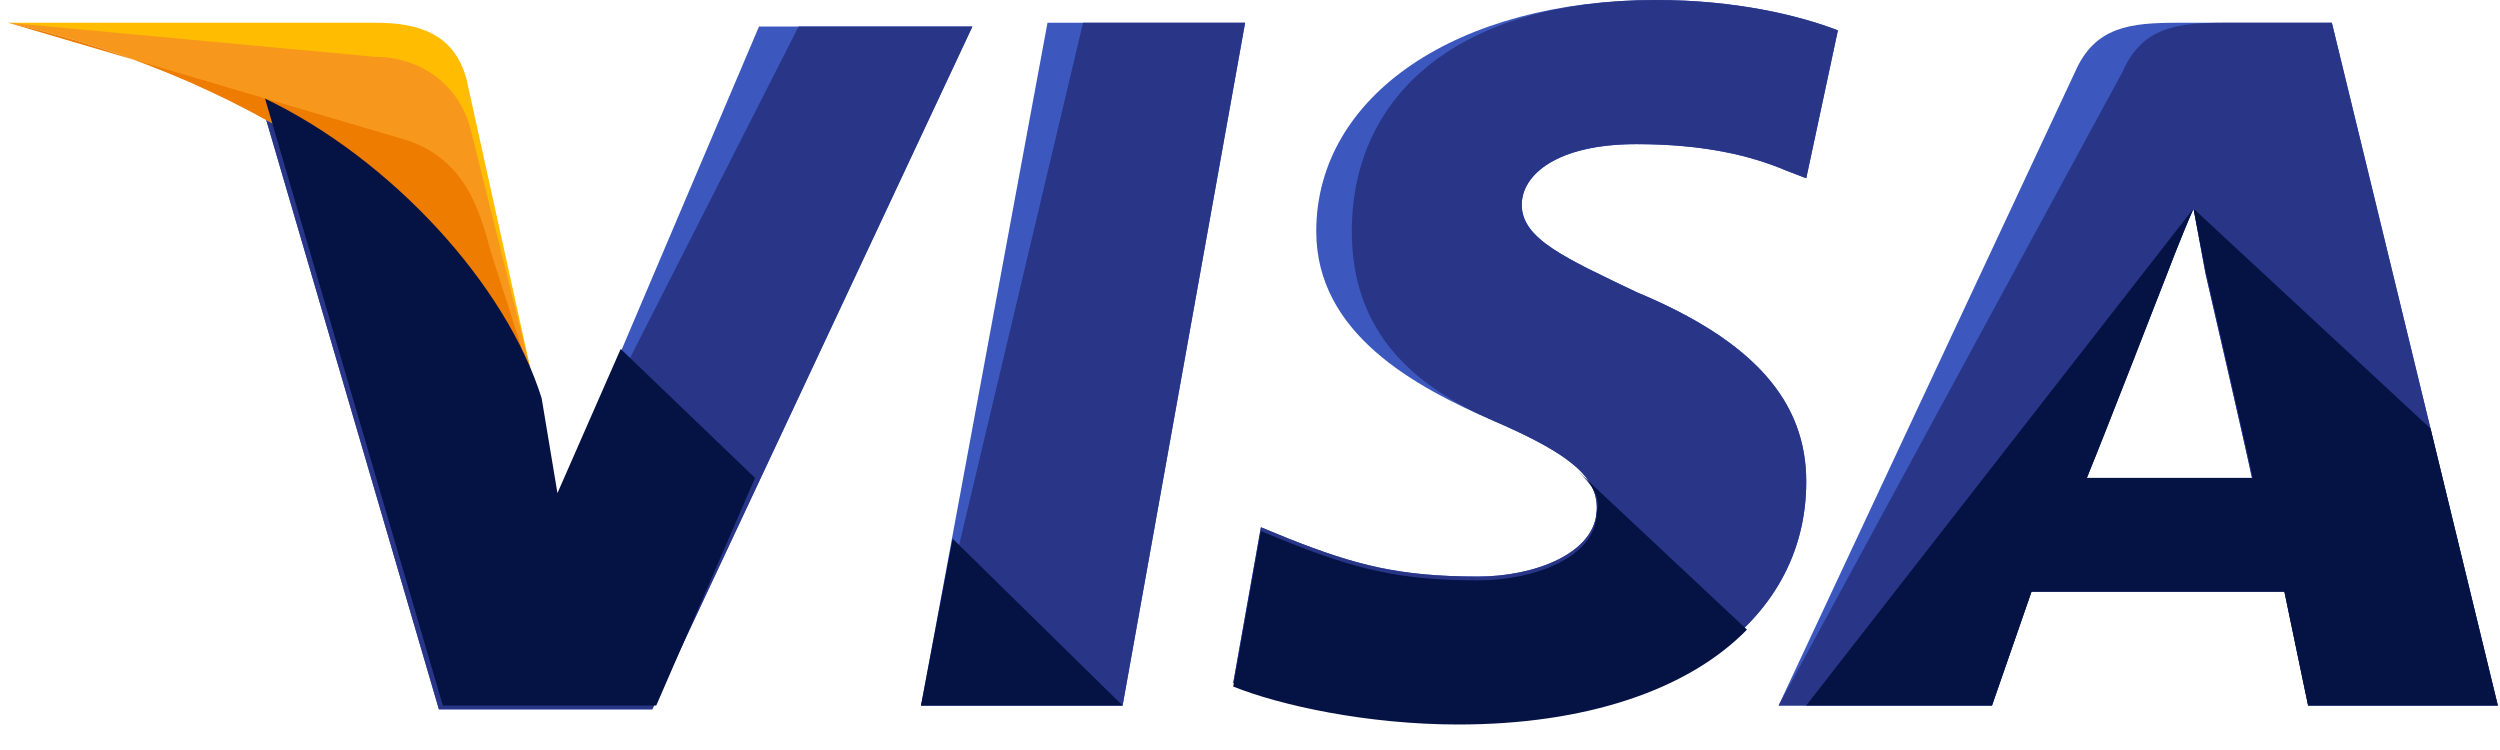
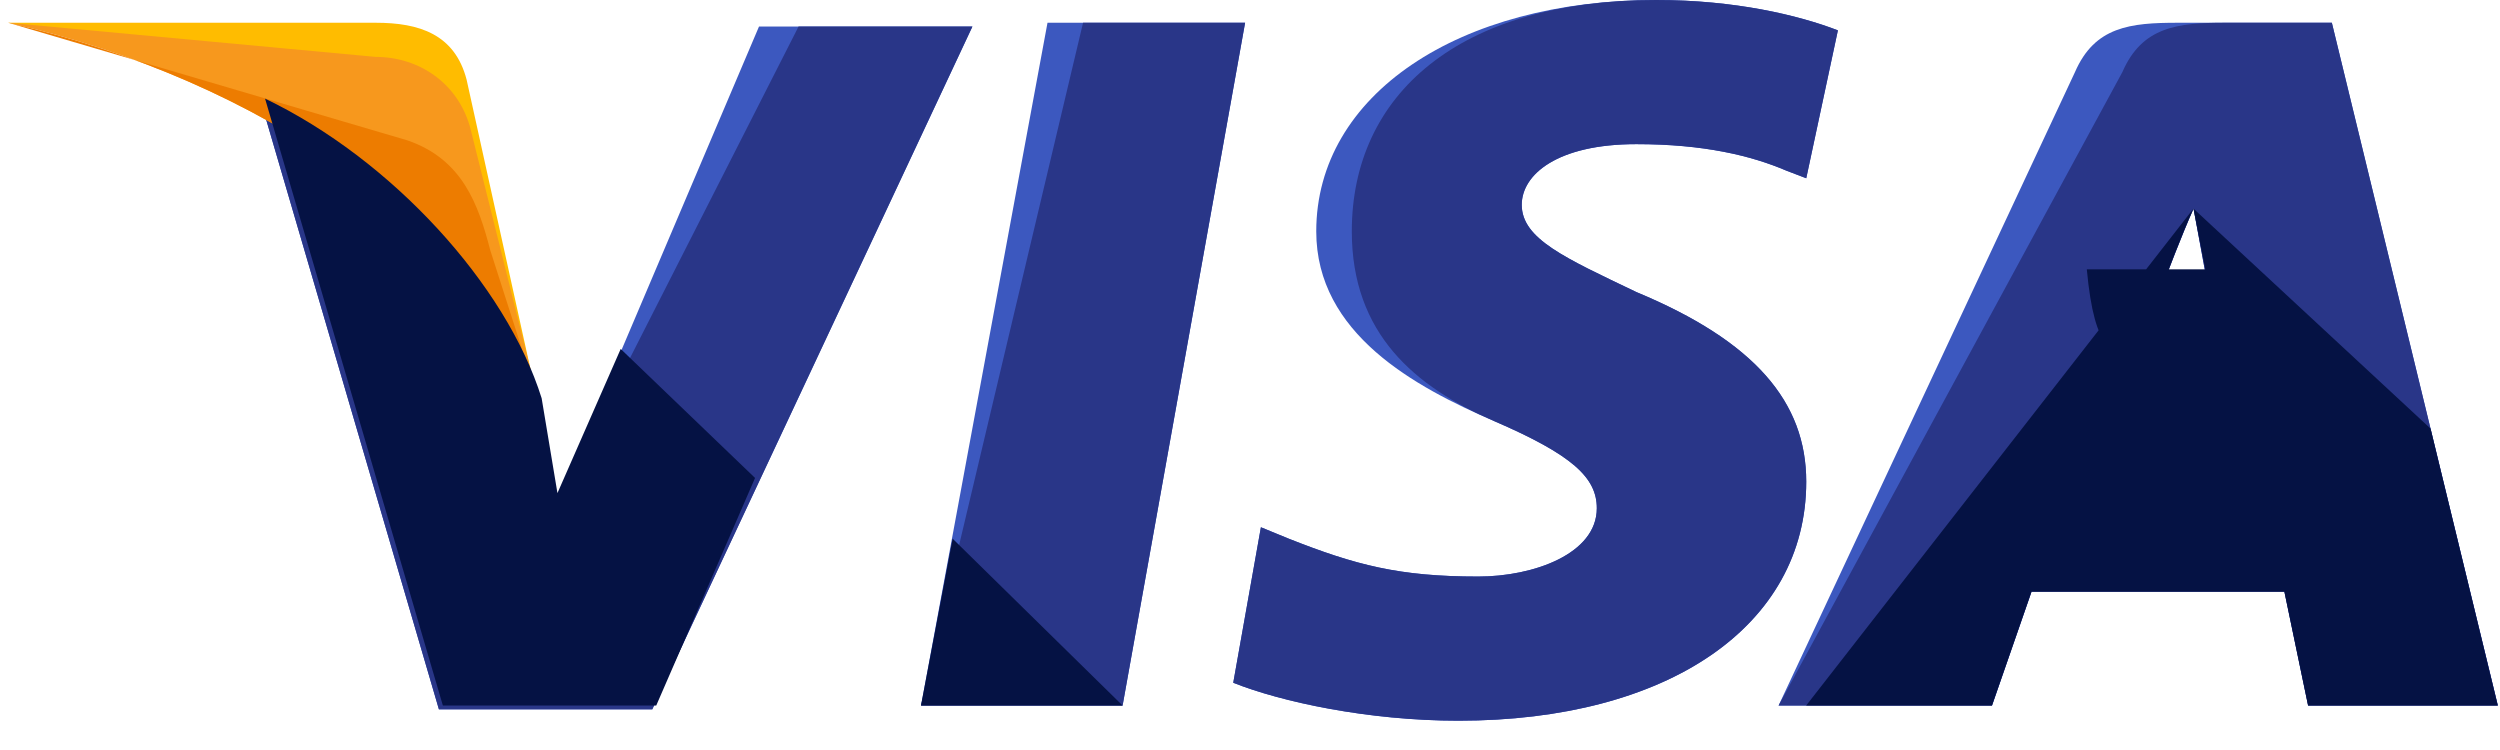
<svg xmlns="http://www.w3.org/2000/svg" width="50" height="15" viewBox="0 0 50 15" fill="none">
  <path d="M18.421 14.11L20.95 0.455H24.902L22.452 14.11H18.421Z" fill="#3C58BF" />
  <path d="M18.421 14.11L21.661 0.455H24.902L22.452 14.11H18.421Z" fill="#293688" />
  <path d="M36.758 0.607C35.967 0.303 34.703 0 33.122 0C29.17 0 26.325 1.897 26.325 4.627C26.325 6.676 28.301 7.738 29.881 8.421C31.462 9.103 31.936 9.558 31.936 10.165C31.936 11.076 30.672 11.531 29.565 11.531C27.985 11.531 27.115 11.303 25.771 10.772L25.218 10.545L24.665 13.655C25.613 14.034 27.352 14.414 29.17 14.414C33.359 14.414 36.125 12.517 36.125 9.634C36.125 8.041 35.098 6.827 32.727 5.841C31.304 5.159 30.435 4.779 30.435 4.096C30.435 3.49 31.146 2.883 32.727 2.883C34.07 2.883 35.019 3.11 35.73 3.414L36.125 3.565L36.758 0.607Z" fill="#3C58BF" />
  <path d="M36.758 0.607C35.967 0.303 34.703 0 33.122 0C29.17 0 27.036 1.897 27.036 4.627C27.036 6.676 28.301 7.738 29.881 8.421C31.462 9.103 31.936 9.558 31.936 10.165C31.936 11.076 30.672 11.531 29.565 11.531C27.985 11.531 27.115 11.303 25.771 10.772L25.218 10.545L24.665 13.655C25.613 14.034 27.352 14.414 29.17 14.414C33.359 14.414 36.125 12.517 36.125 9.634C36.125 8.041 35.098 6.827 32.727 5.841C31.304 5.159 30.435 4.779 30.435 4.096C30.435 3.49 31.146 2.883 32.727 2.883C34.07 2.883 35.019 3.11 35.73 3.414L36.125 3.565L36.758 0.607Z" fill="#293688" />
  <path d="M43.555 0.455C42.606 0.455 41.895 0.531 41.5 1.441L35.572 14.11H39.84L40.63 11.834H45.689L46.163 14.11H49.957L46.637 0.455H43.555ZM41.737 9.558C41.974 8.876 43.318 5.538 43.318 5.538C43.318 5.538 43.634 4.703 43.871 4.172L44.108 5.462C44.108 5.462 44.898 8.876 45.056 9.634H41.737V9.558Z" fill="#3C58BF" />
  <path d="M44.503 0.455C43.555 0.455 42.843 0.531 42.448 1.441L35.572 14.11H39.84L40.63 11.834H45.689L46.163 14.11H49.957L46.637 0.455H44.503ZM41.737 9.558C42.053 8.8 43.318 5.538 43.318 5.538C43.318 5.538 43.634 4.703 43.871 4.172L44.108 5.462C44.108 5.462 44.898 8.876 45.056 9.634H41.737V9.558Z" fill="#293688" />
  <path d="M11.149 10.014L10.754 8.041C10.043 5.765 7.751 3.262 5.222 2.048L8.778 14.186H13.046L19.448 0.531H15.18L11.149 10.014Z" fill="#3C58BF" />
  <path d="M11.149 10.014L10.754 8.041C10.043 5.765 7.751 3.262 5.222 2.048L8.778 14.186H13.046L19.448 0.531H15.971L11.149 10.014Z" fill="#293688" />
  <path d="M0.164 0.455L0.875 0.607C5.934 1.745 9.411 4.627 10.755 8.041L9.332 1.593C9.095 0.683 8.384 0.455 7.514 0.455H0.164Z" fill="#FFBC00" />
  <path d="M0.164 0.455C5.222 1.593 9.411 4.552 10.755 7.965L9.411 2.579C9.174 1.669 8.384 1.138 7.514 1.138L0.164 0.455Z" fill="#F7981D" />
  <path d="M0.164 0.455C5.222 1.593 9.411 4.552 10.755 7.965L9.806 5.007C9.569 4.096 9.253 3.186 8.147 2.807L0.164 0.455Z" fill="#ED7C00" />
  <path d="M15.101 9.559L12.414 6.979L11.149 9.862L10.833 7.965C10.122 5.69 7.83 3.186 5.301 1.972L8.857 14.11H13.125L15.101 9.559Z" fill="#051244" />
  <path d="M22.451 14.11L19.052 10.773L18.42 14.11H22.451Z" fill="#051244" />
-   <path d="M31.54 9.407C31.856 9.71 32.014 9.938 31.935 10.242C31.935 11.152 30.671 11.607 29.564 11.607C27.984 11.607 27.114 11.379 25.771 10.848L25.217 10.621L24.664 13.731C25.613 14.111 27.351 14.49 29.169 14.49C31.698 14.49 33.753 13.807 34.939 12.593L31.54 9.407Z" fill="#051244" />
-   <path d="M36.124 14.11H39.839L40.629 11.834H45.687L46.161 14.11H49.955L48.611 8.572L43.869 4.172L44.106 5.386C44.106 5.386 44.897 8.8 45.055 9.558H41.736C42.052 8.8 43.316 5.538 43.316 5.538C43.316 5.538 43.632 4.703 43.869 4.172" fill="#051244" />
+   <path d="M36.124 14.11H39.839L40.629 11.834H45.687L46.161 14.11H49.955L48.611 8.572L43.869 4.172L44.106 5.386H41.736C42.052 8.8 43.316 5.538 43.316 5.538C43.316 5.538 43.632 4.703 43.869 4.172" fill="#051244" />
</svg>